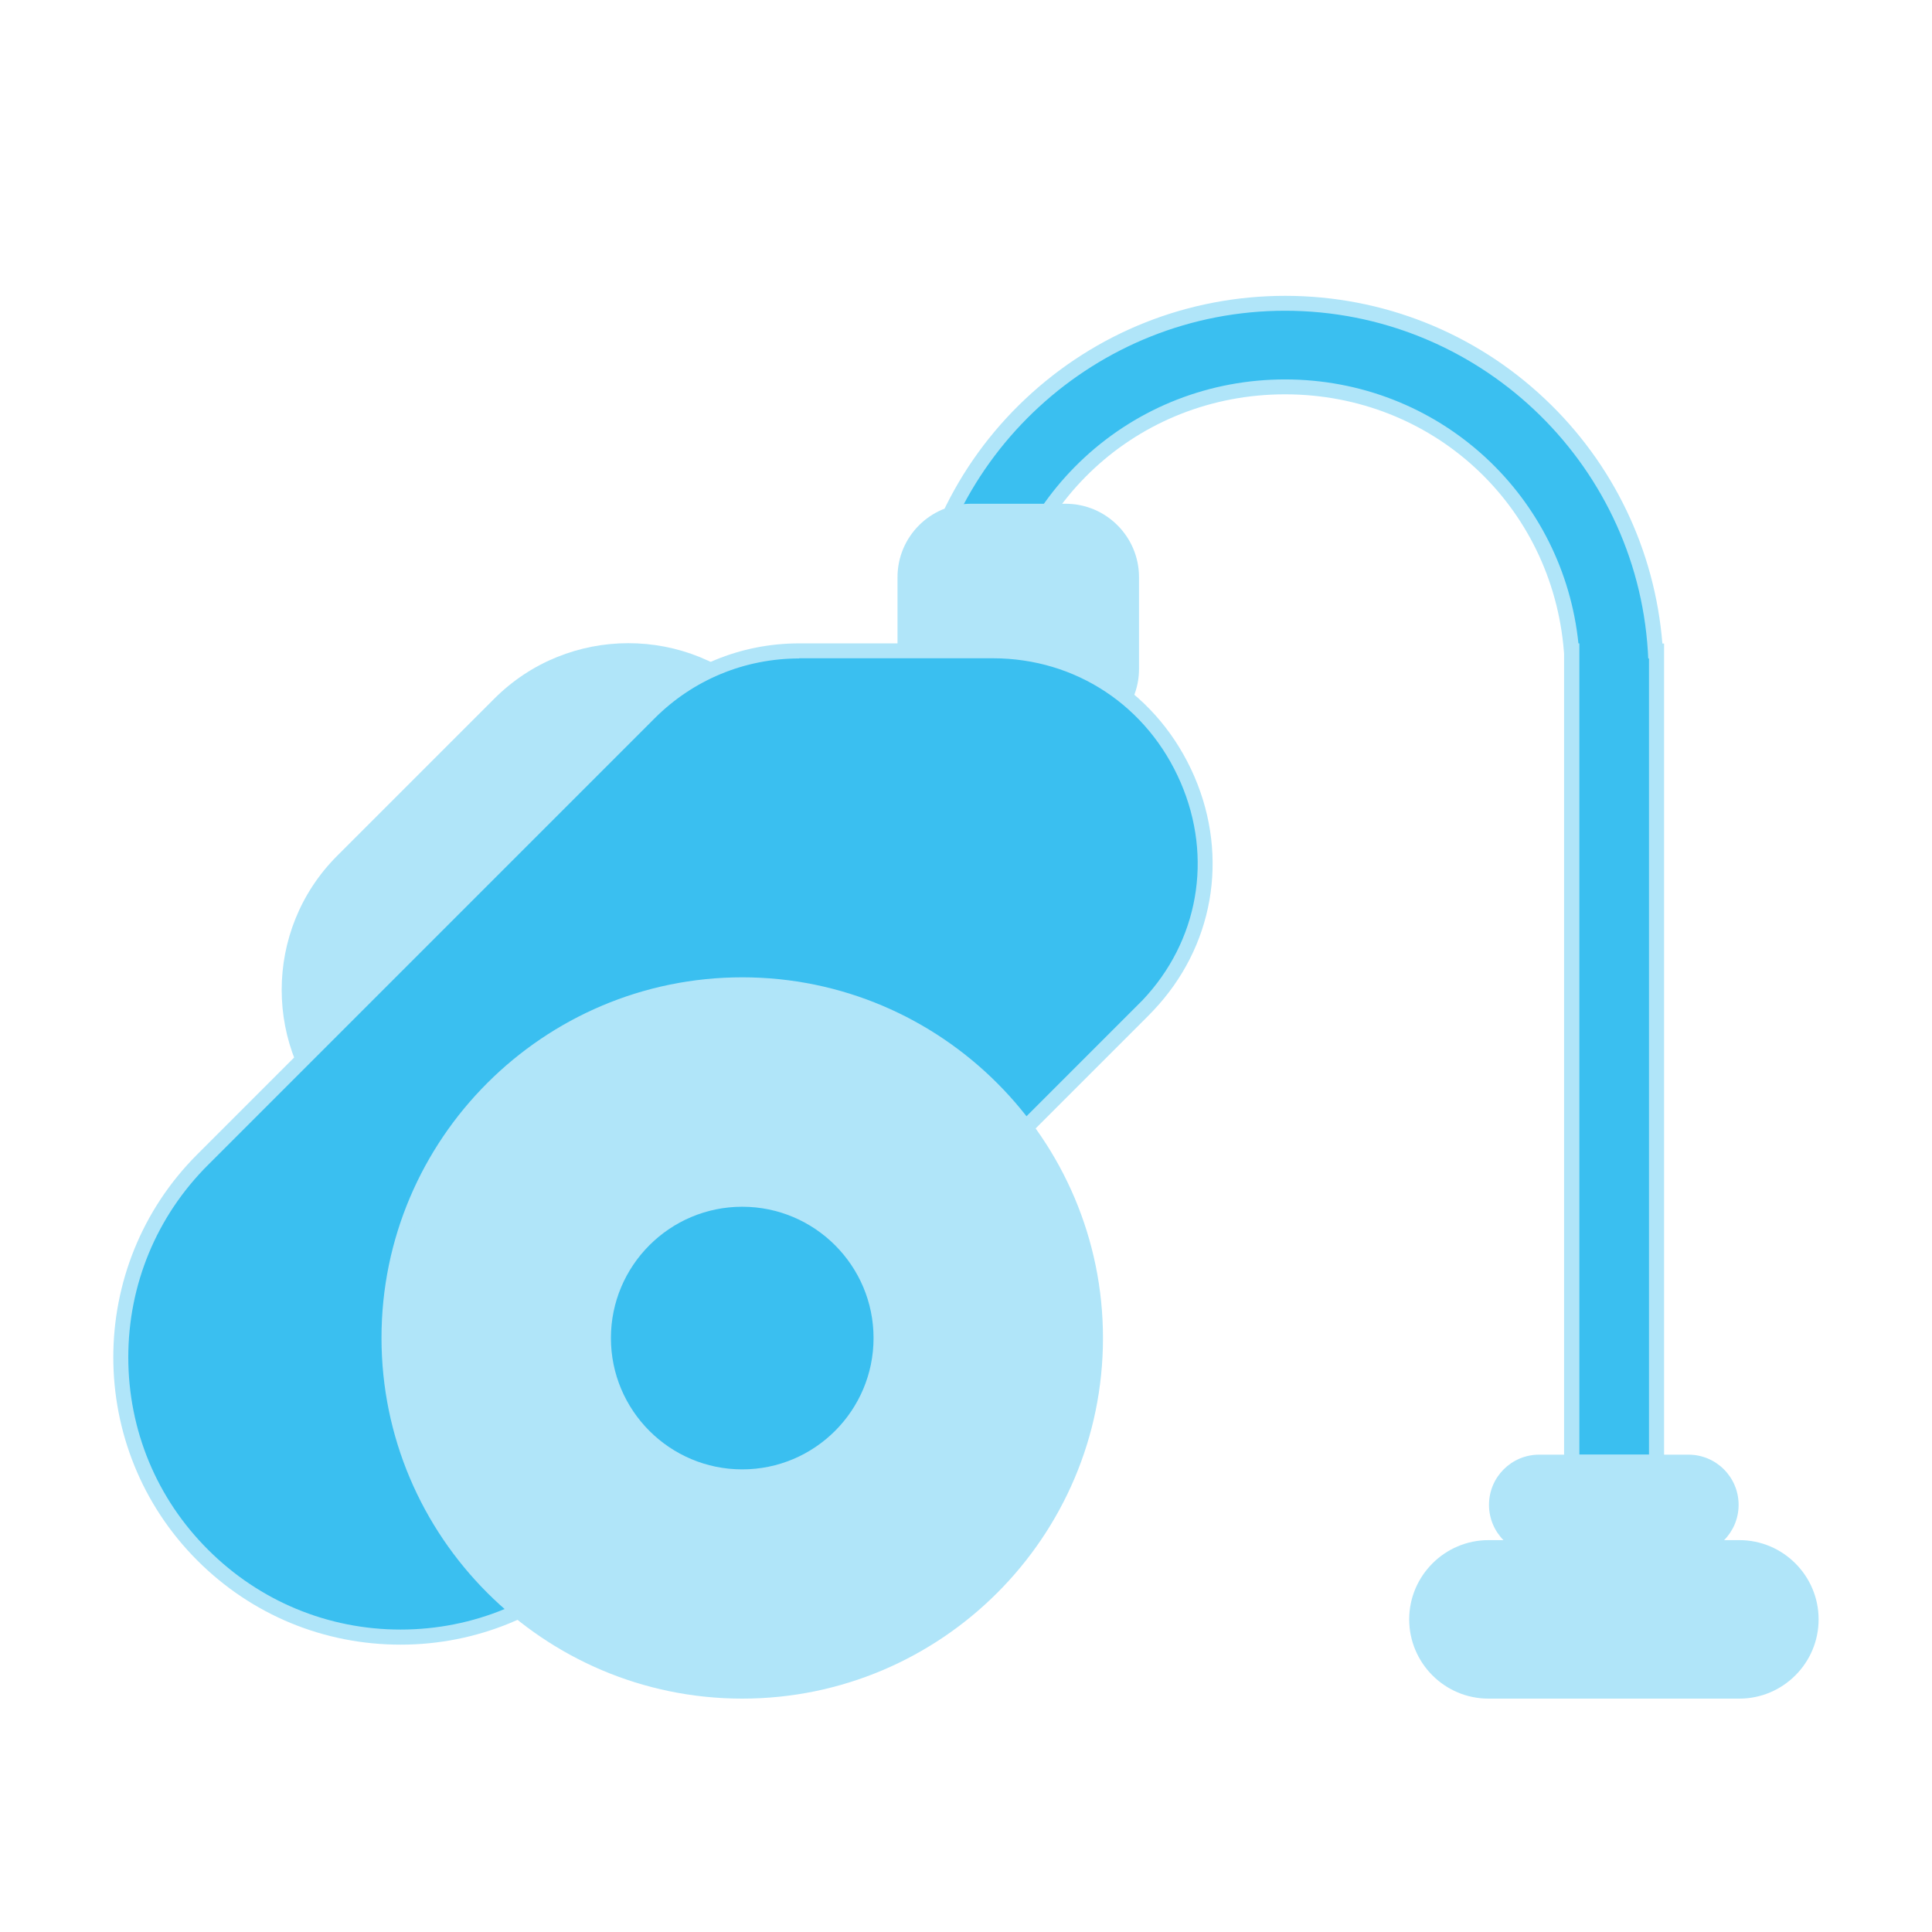
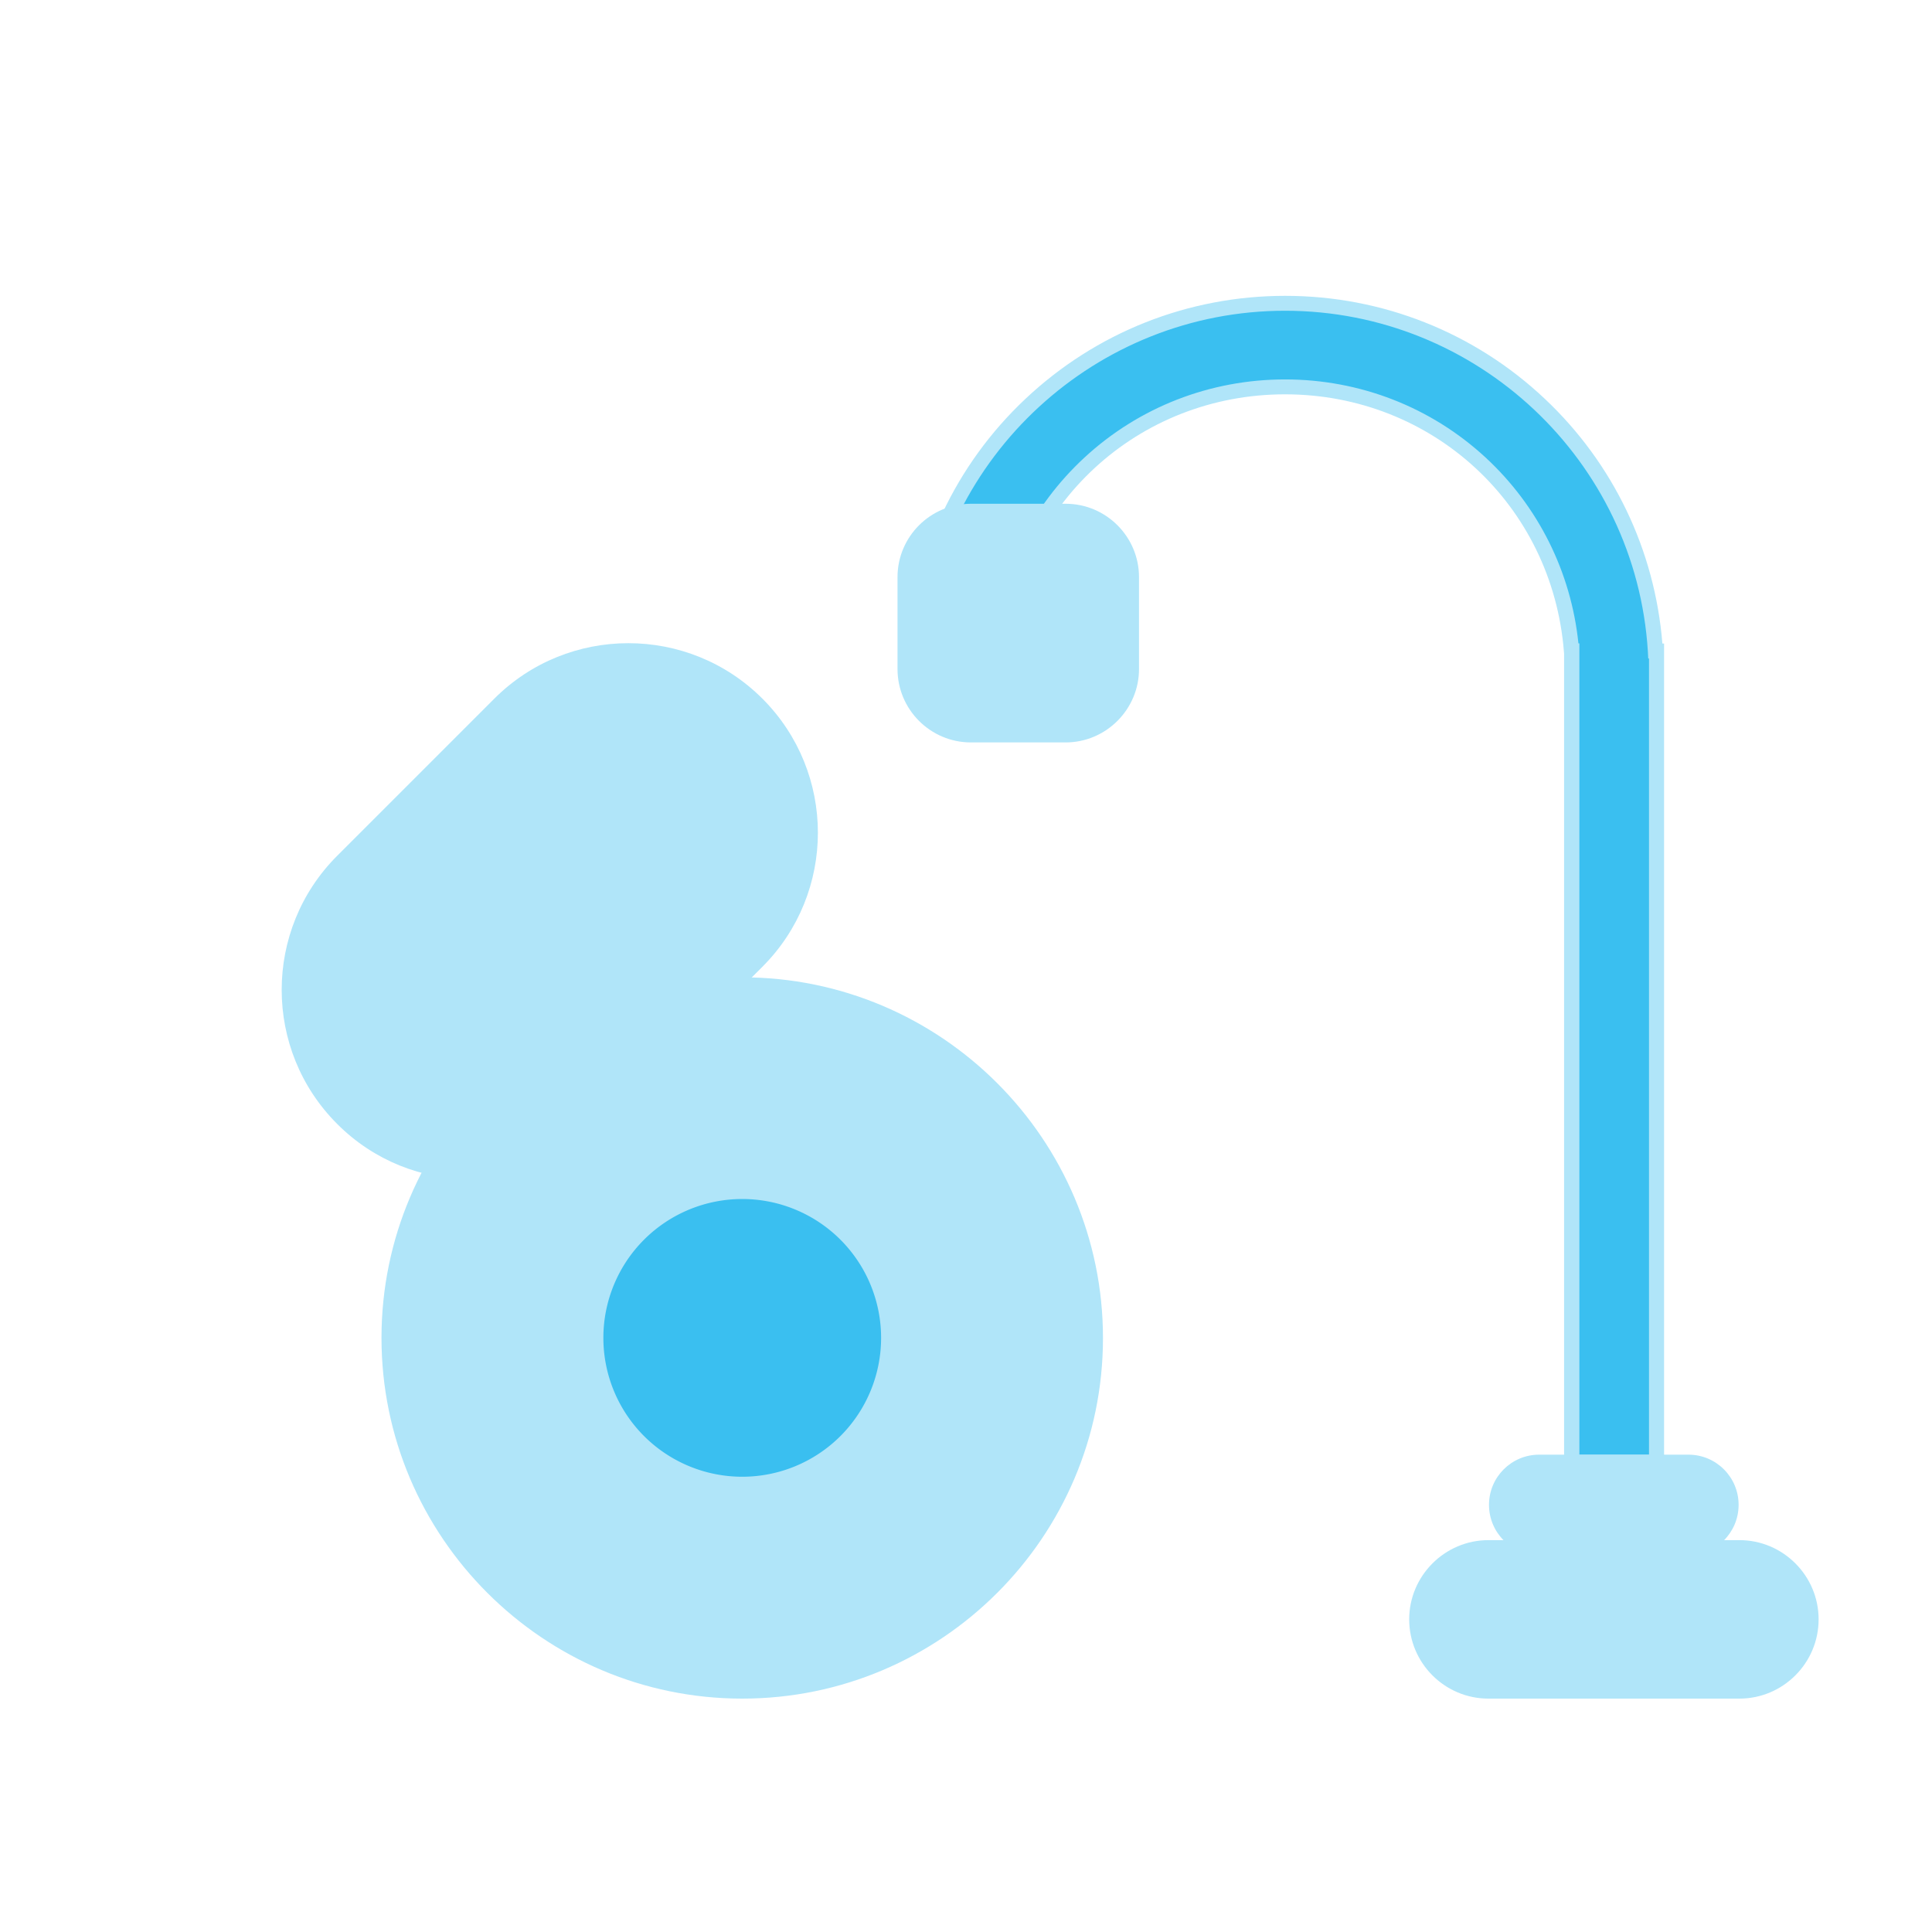
<svg xmlns="http://www.w3.org/2000/svg" width="800px" height="800px" viewBox="0 0 1024 1024" class="icon" version="1.1">
  <path d="M877.3 345c-6.4-103-91.8-184.3-196.3-184.3-104.5 0-189.9 81.3-196.3 184.3h44.4c6.3-79 71.9-140 151.8-140s145.5 61 151.8 140h0.1v430h45V345h-0.5z" fill="#3abff0" />
  <path d="M882 779h-53V346.5l-0.1-1.2C822.7 267.6 759.2 209 681.1 209c-78.1 0-141.6 58.6-147.8 136.3l-0.3 3.7h-52.4l0.3-4.2c3.2-51 25.4-98.4 62.6-133.4 37.4-35.2 86.2-54.6 137.7-54.6 51.4 0 100.3 19.4 137.6 54.6 36.3 34.2 58.3 80.2 62.3 129.7h0.9V779z m-45-8h37V349h-0.4l-0.2-3.8c-6.3-101.2-90.7-180.5-192.3-180.5-100.1 0-183.6 77.1-192 176.3h36.5c3.9-37.9 21.3-72.7 49.2-98.5 28.9-26.7 66.6-41.4 106.3-41.4s77.4 14.7 106.3 41.4c27.9 25.8 45.3 60.7 49.2 98.5h0.5v430z" fill="#b0e5f9" />
  <path d="M401.1 509.7L317.8 593c-37.7 37.7-98.8 37.7-136.4 0-37.7-37.7-37.7-98.8 0-136.4l83.3-83.3c37.7-37.7 98.8-37.7 136.4 0 37.7 37.6 37.7 98.7 0 136.4z" fill="#b0e5f9" />
  <path d="M249.7 625.1c-25.7 0-51.5-9.8-71-29.4-39.2-39.2-39.2-102.9 0-142.1l83.3-83.3c39.2-39.2 102.9-39.2 142.1 0 39.2 39.2 39.2 102.9 0 142.1l-83.3 83.3c-19.7 19.6-45.4 29.4-71.1 29.4zM332.9 349c-23.7 0-47.4 9-65.4 27l-83.3 83.3c-36.1 36.1-36.1 94.7 0 130.8 36.1 36.1 94.7 36.1 130.8 0l83.3-83.3c36.1-36.1 36.1-94.7 0-130.8-18-18-41.7-27-65.4-27z" fill="#b0e5f9" />
  <path d="M564.8 389.5h-50.2c-19.3 0-34.9-15.6-34.9-34.9v-48.7c0-19.3 15.6-34.9 34.9-34.9h50.2c19.3 0 34.9 15.6 34.9 34.9v48.7c0 19.3-15.7 34.9-34.9 34.9z" fill="#b0e5f9" />
  <path d="M564.8 393.5h-50.2c-21.5 0-38.9-17.5-38.9-38.9v-48.7c0-21.5 17.5-38.9 38.9-38.9h50.2c21.5 0 38.9 17.5 38.9 38.9v48.7c0 21.4-17.5 38.9-38.9 38.9zM514.6 275c-17 0-30.9 13.9-30.9 30.9v48.7c0 17 13.9 30.9 30.9 30.9h50.2c17 0 30.9-13.9 30.9-30.9v-48.7c0-17-13.9-30.9-30.9-30.9h-50.2z" fill="#b0e5f9" />
-   <path d="M526.1 345H423.6c-29.8 0-58.4 11.8-79.5 32.9L107.4 614.6c-57.9 57.9-57.9 151.8 0 209.7 57.9 57.9 151.8 57.9 209.7 0l288.5-288.5c0.9-0.9 1.8-1.9 2.7-2.8 67.2-70.9 15.5-188-82.2-188z" fill="#3abff0" />
-   <path d="M212.3 871.7c-40.7 0-78.9-15.8-107.7-44.6-59.4-59.4-59.4-156 0-215.3l236.7-236.7c22-22 51.2-34.1 82.3-34.1h102.5c47.3 0 88.2 27.1 107 70.7 18.4 42.9 10 90.4-21.9 124-0.9 1-1.9 1.9-2.8 2.9L319.9 827.1c-28.7 28.7-67 44.6-107.6 44.6zM423.6 349c-28.9 0-56.2 11.3-76.6 31.7L110.3 617.4C83 644.6 68 680.9 68 719.4s15 74.8 42.3 102c27.2 27.2 63.5 42.3 102 42.3s74.8-15 102-42.3l288.5-288.5 2.7-2.7c29.7-31.3 37.5-75.5 20.3-115.4-17.5-40.6-55.6-65.9-99.6-65.9H423.6z" fill="#b0e5f9" />
  <path d="M393.4 709.1m-187.2 0a187.2 187.2 0 1 0 374.4 0 187.2 187.2 0 1 0-374.4 0Z" fill="#b0e5f9" />
  <path d="M393.4 900.3c-105.4 0-191.2-85.8-191.2-191.2S288 518 393.4 518s191.2 85.8 191.2 191.2-85.8 191.1-191.2 191.1z m0-374.3c-101 0-183.2 82.2-183.2 183.2s82.2 183.2 183.2 183.2 183.2-82.2 183.2-183.2S494.4 526 393.4 526z" fill="#b0e5f9" />
  <path d="M393.4 709.1m-73.6 0a73.6 73.6 0 1 0 147.2 0 73.6 73.6 0 1 0-147.2 0Z" fill="#3abff0" />
-   <path d="M393.4 786.7c-42.8 0-77.6-34.8-77.6-77.6s34.8-77.6 77.6-77.6 77.6 34.8 77.6 77.6-34.8 77.6-77.6 77.6z m0-147.1c-38.4 0-69.6 31.2-69.6 69.6s31.2 69.6 69.6 69.6c38.4 0 69.6-31.2 69.6-69.6s-31.2-69.6-69.6-69.6z" fill="#b0e5f9" />
  <path d="M921.9 896.3h-133c-21 0-38-17-38-38s17-38 38-38h133c21 0 38 17 38 38s-17 38-38 38z" fill="#b0e5f9" />
  <path d="M921.9 900.3h-133c-23.2 0-42-18.9-42-42s18.9-42 42-42h133c23.2 0 42 18.9 42 42s-18.8 42-42 42z m-133-76.1c-18.8 0-34 15.3-34 34s15.3 34 34 34h133c18.8 0 34-15.3 34-34s-15.3-34-34-34h-133z" fill="#b0e5f9" />
  <path d="M894.9 820.2h-79.1c-12.5 0-22.6-10.1-22.6-22.6 0-12.5 10.1-22.6 22.6-22.6h79.1c12.5 0 22.6 10.1 22.6 22.6 0 12.5-10.1 22.6-22.6 22.6z" fill="#b0e5f9" />
  <path d="M894.9 824.2h-79.1c-14.7 0-26.6-11.9-26.6-26.6s11.9-26.6 26.6-26.6h79.1c14.7 0 26.6 11.9 26.6 26.6s-11.9 26.6-26.6 26.6z m-79-45.2c-10.3 0-18.6 8.3-18.6 18.6s8.3 18.6 18.6 18.6H895c10.3 0 18.6-8.3 18.6-18.6S905.3 779 895 779h-79.1z" fill="#b0e5f9" />
</svg>